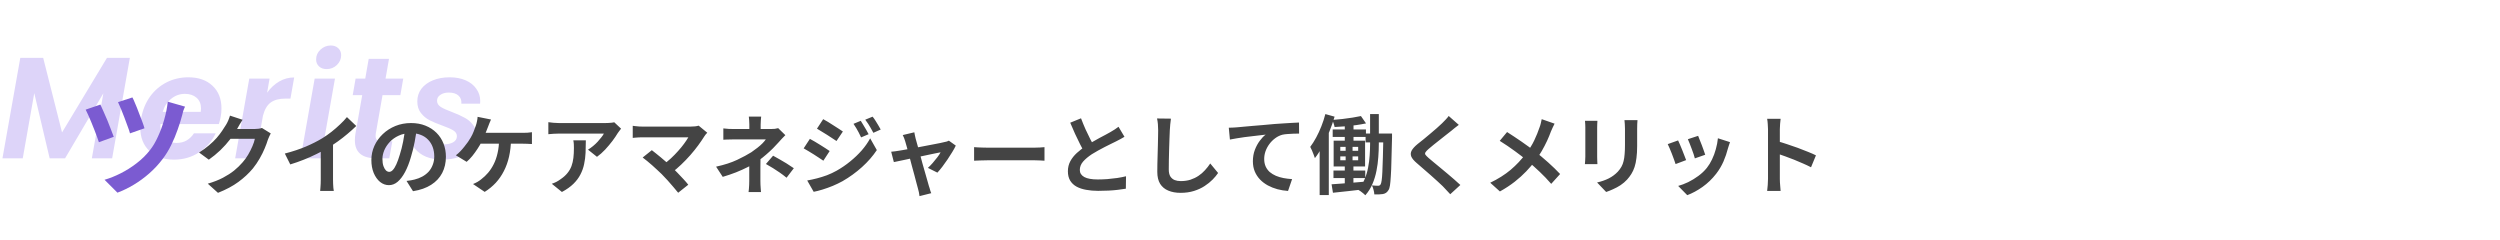
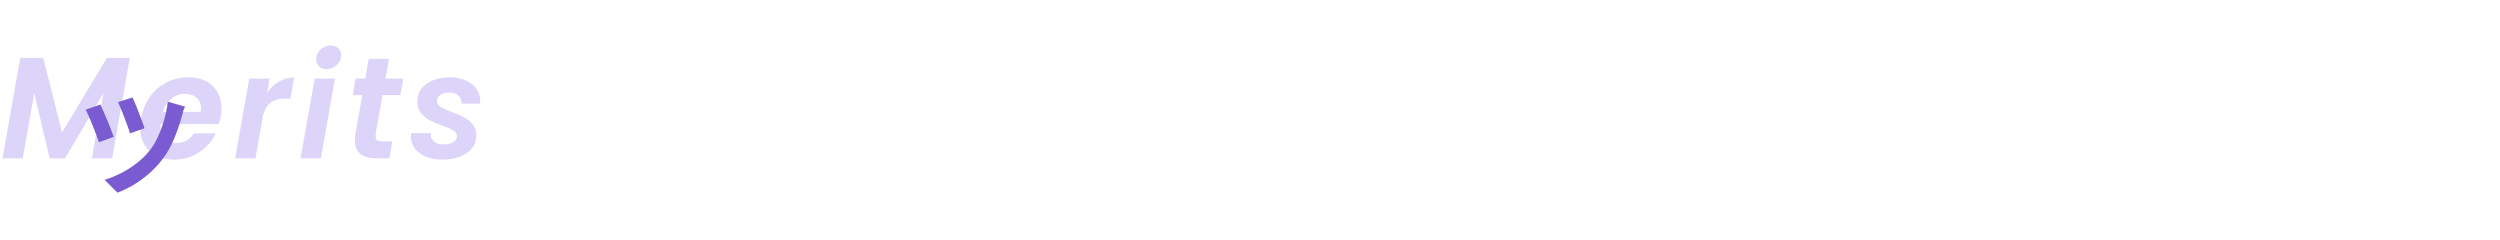
<svg xmlns="http://www.w3.org/2000/svg" width="1042" height="100" viewBox="0 0 1042 100" fill="none">
  <path d="M54.12 24.12L46.74 66H38.28L43.08 38.88L27.12 66H20.7L14.28 38.82L9.48 66H1.02L8.46 24.12H18L25.86 55.2L44.58 24.12H54.12ZM78.505 32.22C82.745 32.22 86.105 33.4 88.585 35.76C91.065 38.08 92.305 41.22 92.305 45.18C92.305 46.46 92.205 47.6 92.005 48.6C91.765 49.8 91.505 50.84 91.225 51.72H66.925C66.885 52 66.865 52.4 66.865 52.92C66.865 55 67.465 56.64 68.665 57.84C69.905 59 71.525 59.58 73.525 59.58C75.205 59.58 76.645 59.22 77.845 58.5C79.085 57.74 80.085 56.76 80.845 55.56H89.905C88.425 58.76 86.125 61.4 83.005 63.48C79.925 65.52 76.425 66.54 72.505 66.54C68.265 66.54 64.865 65.34 62.305 62.94C59.745 60.54 58.465 57.28 58.465 53.16C58.465 51.96 58.585 50.7 58.825 49.38C59.425 45.94 60.645 42.92 62.485 40.32C64.365 37.72 66.685 35.72 69.445 34.32C72.205 32.92 75.225 32.22 78.505 32.22ZM83.665 46.62C83.745 45.98 83.785 45.52 83.785 45.24C83.785 43.32 83.165 41.82 81.925 40.74C80.685 39.66 79.065 39.12 77.065 39.12C74.945 39.12 73.045 39.8 71.365 41.16C69.685 42.48 68.505 44.3 67.825 46.62H83.665ZM111.336 38.64C112.776 36.64 114.456 35.08 116.376 33.96C118.296 32.84 120.376 32.28 122.616 32.28L121.056 41.1H118.836C116.356 41.1 114.356 41.64 112.836 42.72C111.356 43.8 110.276 45.64 109.596 48.24L106.476 66H98.016L103.896 32.76H112.356L111.336 38.64ZM136.134 28.8C134.814 28.8 133.754 28.42 132.954 27.66C132.154 26.9 131.754 25.94 131.754 24.78C131.754 23.18 132.354 21.82 133.554 20.7C134.794 19.54 136.234 18.96 137.874 18.96C139.154 18.96 140.194 19.34 140.994 20.1C141.794 20.86 142.194 21.82 142.194 22.98C142.194 24.58 141.594 25.96 140.394 27.12C139.194 28.24 137.774 28.8 136.134 28.8ZM139.614 32.76L133.734 66H125.274L131.154 32.76H139.614ZM156.613 55.74C156.573 55.98 156.553 56.3 156.553 56.7C156.553 57.5 156.773 58.08 157.213 58.44C157.693 58.76 158.473 58.92 159.553 58.92H163.513L162.253 66H156.913C150.913 66 147.913 63.5 147.913 58.5C147.913 57.54 147.993 56.6 148.153 55.68L150.973 39.66H147.013L148.213 32.76H152.233L153.673 24.54H162.133L160.693 32.76H168.073L166.873 39.66H159.433L156.613 55.74ZM184.255 66.54C181.815 66.54 179.595 66.14 177.595 65.34C175.635 64.5 174.075 63.36 172.915 61.92C171.795 60.44 171.235 58.76 171.235 56.88C171.235 56.6 171.275 56.14 171.355 55.5H179.515C179.395 56.9 179.815 58.04 180.775 58.92C181.735 59.76 183.095 60.18 184.855 60.18C186.455 60.18 187.775 59.9 188.815 59.34C189.895 58.74 190.435 57.88 190.435 56.76C190.435 55.76 189.935 54.96 188.935 54.36C187.975 53.76 186.435 53.08 184.315 52.32C182.195 51.56 180.435 50.82 179.035 50.1C177.635 49.38 176.435 48.38 175.435 47.1C174.435 45.82 173.935 44.2 173.935 42.24C173.935 40.28 174.495 38.54 175.615 37.02C176.775 35.5 178.375 34.32 180.415 33.48C182.455 32.64 184.795 32.22 187.435 32.22C189.955 32.22 192.175 32.64 194.095 33.48C196.015 34.32 197.495 35.5 198.535 37.02C199.615 38.5 200.155 40.2 200.155 42.12C200.155 42.6 200.135 42.96 200.095 43.2H192.295C192.415 41.8 192.015 40.68 191.095 39.84C190.175 39 188.835 38.58 187.075 38.58C185.635 38.58 184.455 38.9 183.535 39.54C182.615 40.14 182.155 40.96 182.155 42C182.155 43.04 182.675 43.9 183.715 44.58C184.755 45.22 186.355 45.94 188.515 46.74C190.675 47.58 192.395 48.36 193.675 49.08C194.995 49.76 196.135 50.72 197.095 51.96C198.055 53.16 198.535 54.68 198.535 56.52C198.535 58.56 197.915 60.34 196.675 61.86C195.435 63.38 193.735 64.54 191.575 65.34C189.415 66.14 186.975 66.54 184.255 66.54Z" fill="#DDD4F9" />
  <path d="M55.188 40.608C55.508 41.184 55.892 42.032 56.34 43.152C56.82 44.24 57.3 45.44 57.78 46.752C58.292 48.032 58.772 49.28 59.22 50.496C59.668 51.68 60.004 52.672 60.228 53.472L54.18 55.584C53.988 54.816 53.668 53.856 53.22 52.704C52.804 51.52 52.356 50.304 51.876 49.056C51.396 47.776 50.916 46.56 50.436 45.408C49.956 44.256 49.54 43.312 49.188 42.576L55.188 40.608ZM77.124 44.448C76.836 45.024 76.58 45.648 76.356 46.32C76.164 46.992 76.004 47.616 75.876 48.192C75.428 49.92 74.82 51.856 74.052 54C73.316 56.144 72.42 58.288 71.364 60.432C70.34 62.544 69.156 64.48 67.812 66.24C66.148 68.448 64.276 70.464 62.196 72.288C60.148 74.08 58.004 75.648 55.764 76.992C53.524 78.336 51.252 79.44 48.948 80.304L43.572 74.928C45.78 74.288 48.02 73.392 50.292 72.24C52.596 71.088 54.804 69.696 56.916 68.064C59.06 66.432 60.932 64.592 62.532 62.544C63.748 61.008 64.852 59.136 65.844 56.928C66.868 54.72 67.732 52.368 68.436 49.872C69.172 47.344 69.668 44.848 69.924 42.384L77.124 44.448ZM41.844 43.584C42.196 44.32 42.628 45.28 43.14 46.464C43.684 47.648 44.228 48.896 44.772 50.208C45.316 51.52 45.812 52.784 46.26 54C46.74 55.184 47.124 56.192 47.412 57.024L41.22 59.28C41.028 58.64 40.756 57.856 40.404 56.928C40.084 56 39.7 54.992 39.252 53.904C38.836 52.816 38.404 51.744 37.956 50.688C37.508 49.632 37.092 48.672 36.708 47.808C36.324 46.944 35.988 46.24 35.7 45.696L41.844 43.584Z" fill="#7B5BD1" />
-   <path d="M112.848 55.608C112.656 55.944 112.452 56.352 112.236 56.832C112.02 57.288 111.828 57.744 111.66 58.2C111.348 59.256 110.904 60.468 110.328 61.836C109.776 63.18 109.08 64.584 108.24 66.048C107.424 67.488 106.476 68.88 105.396 70.224C103.668 72.288 101.652 74.16 99.348 75.84C97.068 77.52 94.236 79.032 90.852 80.376L86.604 76.56C89.052 75.84 91.164 75.012 92.94 74.076C94.716 73.14 96.264 72.144 97.584 71.088C98.904 70.008 100.08 68.868 101.112 67.668C101.952 66.732 102.72 65.676 103.416 64.5C104.112 63.3 104.712 62.112 105.216 60.936C105.72 59.76 106.056 58.728 106.224 57.84H94.092L95.748 53.772C96.084 53.772 96.6 53.772 97.296 53.772C98.016 53.772 98.82 53.772 99.708 53.772C100.62 53.772 101.508 53.772 102.372 53.772C103.26 53.772 104.028 53.772 104.676 53.772C105.348 53.772 105.804 53.772 106.044 53.772C106.596 53.772 107.148 53.736 107.7 53.664C108.276 53.592 108.768 53.484 109.176 53.34L112.848 55.608ZM101.112 49.92C100.68 50.544 100.26 51.216 99.852 51.936C99.444 52.656 99.132 53.208 98.916 53.592C98.1 55.032 97.092 56.532 95.892 58.092C94.716 59.628 93.372 61.128 91.86 62.592C90.348 64.032 88.74 65.352 87.036 66.552L82.968 63.564C84.552 62.58 85.944 61.572 87.144 60.54C88.368 59.508 89.424 58.488 90.312 57.48C91.2 56.448 91.956 55.464 92.58 54.528C93.228 53.568 93.78 52.716 94.236 51.972C94.524 51.516 94.824 50.928 95.136 50.208C95.448 49.464 95.688 48.792 95.856 48.192L101.112 49.92ZM118.716 63.996C121.956 63.156 124.884 62.184 127.5 61.08C130.14 59.952 132.456 58.776 134.448 57.552C135.696 56.784 136.944 55.908 138.192 54.924C139.464 53.916 140.652 52.884 141.756 51.828C142.884 50.772 143.832 49.764 144.6 48.804L148.488 52.512C147.384 53.592 146.172 54.684 144.852 55.788C143.556 56.892 142.2 57.948 140.784 58.956C139.368 59.964 137.964 60.888 136.572 61.728C135.204 62.52 133.668 63.336 131.964 64.176C130.284 65.016 128.508 65.808 126.636 66.552C124.764 67.296 122.88 67.956 120.984 68.532L118.716 63.996ZM133.692 59.856L138.804 58.668V74.868C138.804 75.396 138.816 75.972 138.84 76.596C138.864 77.22 138.9 77.796 138.948 78.324C138.996 78.876 139.056 79.296 139.128 79.584H133.44C133.488 79.296 133.524 78.876 133.548 78.324C133.596 77.796 133.632 77.22 133.656 76.596C133.68 75.972 133.692 75.396 133.692 74.868V59.856ZM173.76 53.34C173.52 55.164 173.208 57.108 172.824 59.172C172.44 61.236 171.924 63.324 171.276 65.436C170.58 67.86 169.764 69.948 168.828 71.7C167.892 73.452 166.86 74.808 165.732 75.768C164.628 76.704 163.416 77.172 162.096 77.172C160.776 77.172 159.552 76.728 158.424 75.84C157.32 74.928 156.432 73.68 155.76 72.096C155.112 70.512 154.788 68.712 154.788 66.696C154.788 64.608 155.208 62.64 156.048 60.792C156.888 58.944 158.052 57.312 159.54 55.896C161.052 54.456 162.804 53.328 164.796 52.512C166.812 51.696 168.984 51.288 171.312 51.288C173.544 51.288 175.548 51.648 177.324 52.368C179.124 53.088 180.66 54.084 181.932 55.356C183.204 56.628 184.176 58.116 184.848 59.82C185.52 61.524 185.856 63.36 185.856 65.328C185.856 67.848 185.34 70.104 184.308 72.096C183.276 74.088 181.74 75.732 179.7 77.028C177.684 78.324 175.164 79.212 172.14 79.692L169.44 75.408C170.136 75.336 170.748 75.252 171.276 75.156C171.804 75.06 172.308 74.952 172.788 74.832C173.94 74.544 175.008 74.136 175.992 73.608C177 73.056 177.876 72.384 178.62 71.592C179.364 70.776 179.94 69.828 180.348 68.748C180.78 67.668 180.996 66.48 180.996 65.184C180.996 63.768 180.78 62.472 180.348 61.296C179.916 60.12 179.28 59.1 178.44 58.236C177.6 57.348 176.58 56.676 175.38 56.22C174.18 55.74 172.8 55.5 171.24 55.5C169.32 55.5 167.628 55.848 166.164 56.544C164.7 57.216 163.464 58.092 162.456 59.172C161.448 60.252 160.68 61.416 160.152 62.664C159.648 63.912 159.396 65.1 159.396 66.228C159.396 67.428 159.54 68.436 159.828 69.252C160.116 70.044 160.464 70.644 160.872 71.052C161.304 71.436 161.76 71.628 162.24 71.628C162.744 71.628 163.236 71.376 163.716 70.872C164.22 70.344 164.712 69.552 165.192 68.496C165.672 67.44 166.152 66.108 166.632 64.5C167.184 62.772 167.652 60.924 168.036 58.956C168.42 56.988 168.696 55.068 168.864 53.196L173.76 53.34ZM204.648 49.812C204.432 50.268 204.216 50.772 204 51.324C203.784 51.876 203.604 52.344 203.46 52.728C203.244 53.328 202.98 54 202.668 54.744C202.38 55.488 202.068 56.244 201.732 57.012C201.42 57.756 201.096 58.44 200.76 59.064C200.304 59.976 199.728 60.96 199.032 62.016C198.36 63.048 197.64 64.044 196.872 65.004C196.104 65.94 195.312 66.756 194.496 67.452L189.996 64.716C190.644 64.26 191.256 63.72 191.832 63.096C192.432 62.472 192.996 61.824 193.524 61.152C194.076 60.48 194.58 59.82 195.036 59.172C195.492 58.5 195.888 57.876 196.224 57.3C196.704 56.484 197.112 55.632 197.448 54.744C197.808 53.856 198.096 53.076 198.312 52.404C198.528 51.804 198.696 51.18 198.816 50.532C198.96 49.86 199.044 49.248 199.068 48.696L204.648 49.812ZM198.96 55.356C199.368 55.356 199.968 55.356 200.76 55.356C201.552 55.356 202.476 55.356 203.532 55.356C204.588 55.356 205.692 55.356 206.844 55.356C208.02 55.356 209.184 55.356 210.336 55.356C211.512 55.356 212.604 55.356 213.612 55.356C214.644 55.356 215.532 55.356 216.276 55.356C217.044 55.356 217.608 55.356 217.968 55.356C218.448 55.356 219.048 55.344 219.768 55.32C220.488 55.272 221.136 55.2 221.712 55.104V60.036C221.04 59.964 220.344 59.928 219.624 59.928C218.928 59.904 218.376 59.892 217.968 59.892C217.56 59.892 216.876 59.892 215.916 59.892C214.956 59.892 213.84 59.892 212.568 59.892C211.296 59.892 209.952 59.892 208.536 59.892C207.144 59.892 205.788 59.892 204.468 59.892C203.148 59.892 201.972 59.892 200.94 59.892C199.908 59.892 199.116 59.892 198.564 59.892L198.96 55.356ZM213 57.948C212.952 60.612 212.676 63.06 212.172 65.292C211.668 67.5 210.948 69.504 210.012 71.304C209.1 73.104 207.972 74.736 206.628 76.2C205.284 77.64 203.748 78.9 202.02 79.98L197.16 76.704C197.808 76.44 198.432 76.14 199.032 75.804C199.632 75.444 200.148 75.084 200.58 74.724C201.612 73.932 202.56 73.032 203.424 72.024C204.312 70.992 205.092 69.804 205.764 68.46C206.46 67.092 207 65.544 207.384 63.816C207.792 62.088 208.008 60.132 208.032 57.948H213ZM258.864 53.628C258.672 53.868 258.432 54.18 258.144 54.564C257.856 54.924 257.628 55.236 257.46 55.5C256.908 56.436 256.176 57.516 255.264 58.74C254.352 59.94 253.344 61.14 252.24 62.34C251.136 63.516 249.996 64.524 248.82 65.364L245.076 62.376C245.796 61.944 246.504 61.44 247.2 60.864C247.896 60.288 248.532 59.688 249.108 59.064C249.708 58.416 250.224 57.804 250.656 57.228C251.112 56.652 251.46 56.136 251.7 55.68C251.388 55.68 250.86 55.68 250.116 55.68C249.372 55.68 248.484 55.68 247.452 55.68C246.42 55.68 245.304 55.68 244.104 55.68C242.928 55.68 241.752 55.68 240.576 55.68C239.4 55.68 238.284 55.68 237.228 55.68C236.196 55.68 235.296 55.68 234.528 55.68C233.784 55.68 233.256 55.68 232.944 55.68C232.2 55.68 231.492 55.704 230.82 55.752C230.148 55.8 229.392 55.86 228.552 55.932V50.928C229.248 51.024 229.968 51.108 230.712 51.18C231.456 51.252 232.2 51.288 232.944 51.288C233.256 51.288 233.808 51.288 234.6 51.288C235.392 51.288 236.328 51.288 237.408 51.288C238.512 51.288 239.676 51.288 240.9 51.288C242.148 51.288 243.384 51.288 244.608 51.288C245.856 51.288 247.008 51.288 248.064 51.288C249.144 51.288 250.056 51.288 250.8 51.288C251.568 51.288 252.084 51.288 252.348 51.288C252.684 51.288 253.092 51.276 253.572 51.252C254.052 51.228 254.52 51.192 254.976 51.144C255.456 51.096 255.804 51.036 256.02 50.964L258.864 53.628ZM244.176 58.488C244.176 60.264 244.14 61.98 244.068 63.636C243.996 65.292 243.792 66.888 243.456 68.424C243.144 69.936 242.628 71.376 241.908 72.744C241.212 74.112 240.24 75.408 238.992 76.632C237.744 77.856 236.148 78.984 234.204 80.016L229.992 76.596C230.568 76.404 231.18 76.152 231.828 75.84C232.476 75.504 233.124 75.096 233.772 74.616C234.924 73.824 235.848 72.984 236.544 72.096C237.264 71.208 237.816 70.248 238.2 69.216C238.584 68.16 238.848 67.02 238.992 65.796C239.136 64.548 239.208 63.192 239.208 61.728C239.208 61.176 239.196 60.648 239.172 60.144C239.148 59.616 239.076 59.064 238.956 58.488H244.176ZM294.792 55.32C294.528 55.608 294.288 55.872 294.072 56.112C293.88 56.352 293.712 56.592 293.568 56.832C292.848 57.984 291.996 59.232 291.012 60.576C290.028 61.92 288.936 63.276 287.736 64.644C286.536 66.012 285.264 67.332 283.92 68.604C282.6 69.876 281.232 71.028 279.816 72.06L276.252 68.712C277.452 67.896 278.58 66.996 279.636 66.012C280.716 65.004 281.712 63.984 282.624 62.952C283.56 61.92 284.388 60.912 285.108 59.928C285.828 58.944 286.428 58.044 286.908 57.228C286.428 57.228 285.792 57.228 285 57.228C284.208 57.228 283.284 57.228 282.228 57.228C281.196 57.228 280.104 57.228 278.952 57.228C277.8 57.228 276.648 57.228 275.496 57.228C274.368 57.228 273.288 57.228 272.256 57.228C271.248 57.228 270.36 57.228 269.592 57.228C268.848 57.228 268.272 57.228 267.864 57.228C267.384 57.228 266.868 57.24 266.316 57.264C265.788 57.288 265.284 57.324 264.804 57.372C264.324 57.42 263.964 57.456 263.724 57.48V52.44C264.036 52.464 264.432 52.512 264.912 52.584C265.416 52.656 265.932 52.704 266.46 52.728C266.988 52.752 267.456 52.764 267.864 52.764C268.176 52.764 268.704 52.764 269.448 52.764C270.216 52.764 271.116 52.764 272.148 52.764C273.18 52.764 274.284 52.764 275.46 52.764C276.66 52.764 277.86 52.764 279.06 52.764C280.284 52.764 281.46 52.764 282.588 52.764C283.716 52.764 284.724 52.764 285.612 52.764C286.524 52.764 287.268 52.764 287.844 52.764C289.26 52.764 290.376 52.632 291.192 52.368L294.792 55.32ZM275.784 72.564C275.256 72.036 274.644 71.46 273.948 70.836C273.276 70.188 272.568 69.54 271.824 68.892C271.104 68.244 270.396 67.644 269.7 67.092C269.028 66.516 268.416 66.036 267.864 65.652L271.68 62.592C272.16 62.952 272.724 63.396 273.372 63.924C274.044 64.452 274.752 65.028 275.496 65.652C276.24 66.276 276.996 66.924 277.764 67.596C278.532 68.268 279.264 68.928 279.96 69.576C280.752 70.344 281.568 71.172 282.408 72.06C283.272 72.948 284.088 73.812 284.856 74.652C285.648 75.492 286.32 76.272 286.872 76.992L282.66 80.34C282.156 79.668 281.508 78.888 280.716 78C279.948 77.088 279.132 76.152 278.268 75.192C277.404 74.232 276.576 73.356 275.784 72.564ZM317.256 48.588C317.208 49.02 317.16 49.548 317.112 50.172C317.064 50.772 317.04 51.348 317.04 51.9C317.04 52.26 317.04 52.692 317.04 53.196C317.04 53.676 317.04 54.156 317.04 54.636C317.04 55.116 317.04 55.548 317.04 55.932H312.324C312.324 55.548 312.324 55.128 312.324 54.672C312.324 54.216 312.324 53.748 312.324 53.268C312.324 52.788 312.324 52.332 312.324 51.9C312.324 51.324 312.3 50.736 312.252 50.136C312.228 49.536 312.18 49.02 312.108 48.588H317.256ZM327.336 56.328C326.88 56.784 326.388 57.288 325.86 57.84C325.356 58.392 324.912 58.884 324.528 59.316C323.88 60.06 323.112 60.876 322.224 61.764C321.36 62.628 320.412 63.504 319.38 64.392C318.372 65.28 317.316 66.12 316.212 66.912C314.916 67.824 313.464 68.7 311.856 69.54C310.248 70.356 308.544 71.124 306.744 71.844C304.944 72.54 303.108 73.164 301.236 73.716L298.464 69.468C301.944 68.7 304.872 67.752 307.248 66.624C309.624 65.496 311.592 64.44 313.152 63.456C314.064 62.832 314.916 62.208 315.708 61.584C316.5 60.96 317.196 60.348 317.796 59.748C318.396 59.124 318.864 58.572 319.2 58.092C318.888 58.092 318.384 58.092 317.688 58.092C316.992 58.092 316.2 58.092 315.312 58.092C314.424 58.092 313.5 58.092 312.54 58.092C311.58 58.092 310.668 58.092 309.804 58.092C308.94 58.092 308.184 58.092 307.536 58.092C306.888 58.092 306.432 58.092 306.168 58.092C305.76 58.092 305.256 58.104 304.656 58.128C304.056 58.128 303.468 58.14 302.892 58.164C302.34 58.164 301.872 58.188 301.488 58.236V53.52C302.184 53.616 302.964 53.688 303.828 53.736C304.716 53.76 305.472 53.772 306.096 53.772C306.36 53.772 306.864 53.772 307.608 53.772C308.376 53.772 309.264 53.772 310.272 53.772C311.304 53.772 312.384 53.772 313.512 53.772C314.64 53.772 315.732 53.772 316.788 53.772C317.868 53.772 318.804 53.772 319.596 53.772C320.412 53.772 321 53.772 321.36 53.772C321.912 53.772 322.44 53.748 322.944 53.7C323.472 53.628 323.94 53.532 324.348 53.412L327.336 56.328ZM316.968 64.176C316.968 64.824 316.968 65.64 316.968 66.624C316.968 67.584 316.956 68.604 316.932 69.684C316.932 70.764 316.932 71.82 316.932 72.852C316.932 73.86 316.932 74.724 316.932 75.444C316.932 75.924 316.944 76.452 316.968 77.028C316.992 77.604 317.028 78.156 317.076 78.684C317.124 79.212 317.16 79.668 317.184 80.052H312C312.048 79.716 312.096 79.272 312.144 78.72C312.192 78.192 312.228 77.64 312.252 77.064C312.276 76.464 312.288 75.924 312.288 75.444C312.288 74.772 312.288 74.004 312.288 73.14C312.288 72.276 312.288 71.412 312.288 70.548C312.288 69.66 312.288 68.832 312.288 68.064C312.288 67.296 312.288 66.636 312.288 66.084L316.968 64.176ZM327.84 74.076C326.808 73.236 325.836 72.504 324.924 71.88C324.012 71.232 323.1 70.632 322.188 70.08C321.276 69.504 320.292 68.928 319.236 68.352L322.224 64.896C323.328 65.496 324.312 66.048 325.176 66.552C326.04 67.032 326.916 67.548 327.804 68.1C328.692 68.652 329.712 69.324 330.864 70.116L327.84 74.076ZM358.764 50.352C359.1 50.856 359.46 51.444 359.844 52.116C360.252 52.764 360.648 53.424 361.032 54.096C361.416 54.744 361.752 55.356 362.04 55.932L358.908 57.264C358.548 56.496 358.212 55.812 357.9 55.212C357.588 54.588 357.252 53.988 356.892 53.412C356.556 52.812 356.172 52.212 355.74 51.612L358.764 50.352ZM363.696 48.624C364.08 49.08 364.476 49.632 364.884 50.28C365.292 50.928 365.688 51.576 366.072 52.224C366.456 52.872 366.792 53.46 367.08 53.988L364.02 55.356C363.636 54.612 363.264 53.94 362.904 53.34C362.568 52.74 362.22 52.164 361.86 51.612C361.5 51.06 361.092 50.484 360.636 49.884L363.696 48.624ZM343.104 49.668C343.704 49.98 344.376 50.364 345.12 50.82C345.864 51.276 346.62 51.756 347.388 52.26C348.156 52.74 348.888 53.208 349.584 53.664C350.28 54.096 350.856 54.48 351.312 54.816L348.648 58.776C348.144 58.44 347.544 58.044 346.848 57.588C346.176 57.132 345.456 56.664 344.688 56.184C343.944 55.704 343.2 55.248 342.456 54.816C341.736 54.36 341.088 53.964 340.512 53.628L343.104 49.668ZM336.444 75.228C337.788 74.988 339.156 74.688 340.548 74.328C341.94 73.968 343.32 73.536 344.688 73.032C346.056 72.504 347.388 71.88 348.684 71.16C350.724 70.008 352.62 68.712 354.372 67.272C356.148 65.832 357.744 64.308 359.16 62.7C360.576 61.068 361.752 59.388 362.688 57.66L365.46 62.556C363.804 65.052 361.74 67.416 359.268 69.648C356.82 71.856 354.12 73.812 351.168 75.516C349.944 76.188 348.6 76.836 347.136 77.46C345.672 78.06 344.232 78.576 342.816 79.008C341.424 79.44 340.2 79.752 339.144 79.944L336.444 75.228ZM337.56 57.876C338.16 58.188 338.844 58.572 339.612 59.028C340.38 59.484 341.148 59.952 341.916 60.432C342.684 60.888 343.404 61.344 344.076 61.8C344.772 62.232 345.348 62.616 345.804 62.952L343.176 66.984C342.648 66.624 342.036 66.216 341.34 65.76C340.668 65.304 339.948 64.836 339.18 64.356C338.436 63.876 337.692 63.42 336.948 62.988C336.228 62.532 335.568 62.148 334.968 61.836L337.56 57.876ZM381.091 55.14C381.163 55.548 381.247 55.992 381.343 56.472C381.463 56.928 381.571 57.396 381.667 57.876C381.883 58.572 382.135 59.472 382.423 60.576C382.735 61.68 383.071 62.892 383.431 64.212C383.791 65.532 384.151 66.876 384.511 68.244C384.895 69.588 385.267 70.884 385.627 72.132C385.987 73.356 386.299 74.448 386.563 75.408C386.827 76.344 387.031 77.064 387.175 77.568C387.271 77.76 387.367 78.048 387.463 78.432C387.559 78.816 387.667 79.2 387.787 79.584C387.931 79.968 388.051 80.28 388.147 80.52L383.251 81.744C383.179 81.24 383.095 80.712 382.999 80.16C382.903 79.608 382.771 79.08 382.603 78.576C382.459 78.048 382.255 77.292 381.991 76.308C381.727 75.3 381.427 74.16 381.091 72.888C380.755 71.616 380.395 70.296 380.011 68.928C379.651 67.56 379.303 66.228 378.967 64.932C378.631 63.612 378.307 62.424 377.995 61.368C377.707 60.288 377.467 59.448 377.275 58.848C377.155 58.368 376.999 57.912 376.807 57.48C376.639 57.048 376.459 56.652 376.267 56.292L381.091 55.14ZM398.371 60.684C398.011 61.476 397.519 62.376 396.895 63.384C396.295 64.392 395.635 65.424 394.915 66.48C394.195 67.536 393.475 68.544 392.755 69.504C392.035 70.44 391.351 71.256 390.703 71.952L386.743 69.972C387.367 69.42 388.027 68.748 388.723 67.956C389.419 67.164 390.067 66.372 390.667 65.58C391.291 64.764 391.747 64.068 392.035 63.492C391.771 63.54 391.267 63.636 390.523 63.78C389.803 63.924 388.927 64.104 387.895 64.32C386.863 64.536 385.735 64.776 384.511 65.04C383.311 65.28 382.099 65.532 380.875 65.796C379.651 66.06 378.487 66.312 377.383 66.552C376.279 66.768 375.307 66.972 374.467 67.164C373.627 67.332 372.991 67.464 372.559 67.56L371.443 63.24C372.019 63.192 372.571 63.132 373.099 63.06C373.627 62.988 374.179 62.904 374.755 62.808C375.043 62.76 375.547 62.676 376.267 62.556C377.011 62.436 377.887 62.28 378.895 62.088C379.927 61.896 381.031 61.692 382.207 61.476C383.383 61.236 384.571 61.008 385.771 60.792C386.971 60.552 388.099 60.336 389.155 60.144C390.211 59.928 391.135 59.748 391.927 59.604C392.719 59.436 393.295 59.304 393.655 59.208C393.967 59.16 394.291 59.088 394.627 58.992C394.963 58.872 395.251 58.752 395.491 58.632L398.371 60.684ZM406.003 61.332C406.435 61.356 406.987 61.392 407.659 61.44C408.331 61.464 409.027 61.488 409.747 61.512C410.491 61.536 411.175 61.548 411.799 61.548C412.399 61.548 413.143 61.548 414.031 61.548C414.919 61.548 415.879 61.548 416.911 61.548C417.967 61.548 419.047 61.548 420.151 61.548C421.279 61.548 422.395 61.548 423.499 61.548C424.603 61.548 425.647 61.548 426.631 61.548C427.615 61.548 428.491 61.548 429.259 61.548C430.051 61.548 430.675 61.548 431.131 61.548C431.971 61.548 432.763 61.524 433.507 61.476C434.251 61.404 434.863 61.356 435.343 61.332V66.984C434.935 66.96 434.323 66.924 433.507 66.876C432.691 66.828 431.899 66.804 431.131 66.804C430.675 66.804 430.051 66.804 429.259 66.804C428.467 66.804 427.579 66.804 426.595 66.804C425.611 66.804 424.567 66.804 423.463 66.804C422.383 66.804 421.279 66.804 420.151 66.804C419.023 66.804 417.931 66.804 416.875 66.804C415.843 66.804 414.883 66.804 413.995 66.804C413.131 66.804 412.399 66.804 411.799 66.804C410.767 66.804 409.711 66.828 408.631 66.876C407.551 66.9 406.675 66.936 406.003 66.984V61.332ZM468.679 57.012C468.151 57.348 467.587 57.672 466.987 57.984C466.411 58.296 465.787 58.62 465.115 58.956C464.563 59.244 463.879 59.58 463.063 59.964C462.271 60.348 461.407 60.78 460.471 61.26C459.559 61.716 458.635 62.208 457.699 62.736C456.763 63.24 455.887 63.756 455.071 64.284C453.583 65.268 452.371 66.288 451.435 67.344C450.523 68.4 450.067 69.564 450.067 70.836C450.067 72.108 450.691 73.092 451.939 73.788C453.187 74.46 455.059 74.796 457.555 74.796C458.803 74.796 460.123 74.748 461.515 74.652C462.931 74.532 464.323 74.376 465.691 74.184C467.059 73.968 468.271 73.728 469.327 73.464L469.255 78.648C468.247 78.816 467.143 78.972 465.943 79.116C464.767 79.26 463.483 79.368 462.091 79.44C460.723 79.512 459.259 79.548 457.699 79.548C455.899 79.548 454.231 79.404 452.695 79.116C451.183 78.852 449.851 78.408 448.699 77.784C447.571 77.16 446.683 76.32 446.035 75.264C445.411 74.208 445.099 72.912 445.099 71.376C445.099 69.84 445.435 68.448 446.107 67.2C446.779 65.952 447.691 64.8 448.843 63.744C450.019 62.688 451.303 61.692 452.695 60.756C453.559 60.18 454.471 59.628 455.431 59.1C456.391 58.548 457.327 58.02 458.239 57.516C459.175 57.012 460.039 56.556 460.831 56.148C461.647 55.716 462.319 55.344 462.847 55.032C463.543 54.624 464.155 54.252 464.683 53.916C465.211 53.58 465.715 53.22 466.195 52.836L468.679 57.012ZM450.571 49.308C451.171 50.892 451.795 52.416 452.443 53.88C453.115 55.344 453.775 56.712 454.423 57.984C455.095 59.256 455.707 60.396 456.259 61.404L452.191 63.816C451.543 62.712 450.871 61.476 450.175 60.108C449.479 58.74 448.783 57.3 448.087 55.788C447.391 54.252 446.719 52.704 446.071 51.144L450.571 49.308ZM488.047 49.452C487.951 50.196 487.855 51 487.759 51.864C487.687 52.728 487.627 53.52 487.579 54.24C487.555 55.224 487.507 56.424 487.435 57.84C487.387 59.232 487.339 60.696 487.291 62.232C487.267 63.768 487.231 65.28 487.183 66.768C487.159 68.256 487.147 69.552 487.147 70.656C487.147 71.856 487.363 72.816 487.795 73.536C488.251 74.232 488.851 74.736 489.595 75.048C490.339 75.336 491.179 75.48 492.115 75.48C493.603 75.48 494.959 75.288 496.183 74.904C497.407 74.496 498.523 73.956 499.531 73.284C500.539 72.612 501.439 71.832 502.231 70.944C503.047 70.056 503.779 69.12 504.427 68.136L507.703 72.096C507.127 72.96 506.371 73.872 505.435 74.832C504.499 75.792 503.383 76.692 502.087 77.532C500.815 78.372 499.339 79.056 497.659 79.584C495.979 80.112 494.119 80.376 492.079 80.376C490.111 80.376 488.395 80.064 486.931 79.44C485.491 78.84 484.363 77.904 483.547 76.632C482.755 75.336 482.359 73.668 482.359 71.628C482.359 70.644 482.371 69.528 482.395 68.28C482.419 67.008 482.455 65.688 482.503 64.32C482.551 62.952 482.587 61.62 482.611 60.324C482.635 59.004 482.659 57.816 482.683 56.76C482.707 55.704 482.719 54.864 482.719 54.24C482.719 53.376 482.683 52.536 482.611 51.72C482.539 50.88 482.419 50.1 482.251 49.38L488.047 49.452ZM512.158 53.232C512.878 53.208 513.562 53.184 514.21 53.16C514.858 53.112 515.362 53.076 515.722 53.052C516.466 52.98 517.378 52.896 518.458 52.8C519.538 52.704 520.75 52.596 522.094 52.476C523.462 52.356 524.914 52.236 526.45 52.116C527.986 51.972 529.582 51.828 531.238 51.684C532.486 51.588 533.734 51.504 534.982 51.432C536.23 51.336 537.406 51.264 538.51 51.216C539.638 51.144 540.61 51.096 541.426 51.072L541.462 55.68C540.814 55.68 540.07 55.692 539.23 55.716C538.39 55.74 537.55 55.788 536.71 55.86C535.894 55.908 535.162 56.004 534.514 56.148C533.434 56.436 532.426 56.928 531.49 57.624C530.578 58.296 529.774 59.1 529.078 60.036C528.382 60.972 527.842 61.98 527.458 63.06C527.098 64.116 526.918 65.184 526.918 66.264C526.918 67.44 527.122 68.484 527.53 69.396C527.938 70.284 528.502 71.052 529.222 71.7C529.966 72.324 530.83 72.852 531.814 73.284C532.798 73.692 533.854 74.004 534.982 74.22C536.134 74.436 537.322 74.58 538.546 74.652L536.854 79.584C535.342 79.488 533.866 79.248 532.426 78.864C531.01 78.48 529.678 77.952 528.43 77.28C527.206 76.608 526.126 75.792 525.19 74.832C524.254 73.848 523.522 72.732 522.994 71.484C522.466 70.212 522.202 68.796 522.202 67.236C522.202 65.484 522.478 63.888 523.03 62.448C523.582 61.008 524.266 59.748 525.082 58.668C525.898 57.564 526.714 56.712 527.53 56.112C526.858 56.184 526.042 56.28 525.082 56.4C524.146 56.496 523.126 56.616 522.022 56.76C520.942 56.88 519.838 57.012 518.71 57.156C517.582 57.3 516.49 57.468 515.434 57.66C514.402 57.828 513.466 57.996 512.626 58.164L512.158 53.232ZM560.506 50.316H564.142V60.18H560.506V50.316ZM555.466 53.952H569.326V57.084H555.466V53.952ZM569.182 55.644H577.894V59.352H569.182V55.644ZM555.79 71.088H569.038V74.22H555.79V71.088ZM567.238 48.372L569.362 51.432C568.114 51.696 566.734 51.936 565.222 52.152C563.734 52.344 562.222 52.512 560.686 52.656C559.15 52.776 557.674 52.872 556.258 52.944C556.186 52.512 556.054 52.02 555.862 51.468C555.694 50.892 555.514 50.4 555.322 49.992C556.69 49.872 558.094 49.74 559.534 49.596C560.998 49.428 562.402 49.236 563.746 49.02C565.09 48.804 566.254 48.588 567.238 48.372ZM554.998 76.812C556.198 76.74 557.554 76.644 559.066 76.524C560.602 76.404 562.222 76.272 563.926 76.128C565.654 75.984 567.37 75.84 569.074 75.696L569.11 78.828C566.734 79.116 564.346 79.392 561.946 79.656C559.57 79.92 557.446 80.148 555.574 80.34L554.998 76.812ZM576.598 55.644H580.198C580.198 55.644 580.198 55.752 580.198 55.968C580.198 56.184 580.198 56.436 580.198 56.724C580.198 56.988 580.198 57.204 580.198 57.372C580.102 61.14 580.018 64.332 579.946 66.948C579.898 69.564 579.814 71.712 579.694 73.392C579.598 75.072 579.478 76.38 579.334 77.316C579.19 78.228 578.986 78.864 578.722 79.224C578.386 79.776 578.038 80.16 577.678 80.376C577.318 80.616 576.886 80.784 576.382 80.88C575.926 80.952 575.386 81 574.762 81.024C574.162 81.048 573.514 81.048 572.818 81.024C572.794 80.472 572.686 79.836 572.494 79.116C572.326 78.396 572.098 77.784 571.81 77.28C572.362 77.328 572.866 77.364 573.322 77.388C573.778 77.412 574.15 77.424 574.438 77.424C574.654 77.424 574.846 77.376 575.014 77.28C575.182 77.184 575.338 77.016 575.482 76.776C575.626 76.512 575.758 75.984 575.878 75.192C575.998 74.376 576.094 73.2 576.166 71.664C576.262 70.104 576.334 68.088 576.382 65.616C576.454 63.144 576.526 60.108 576.598 56.508V55.644ZM558.634 65.184V66.804H566.086V65.184H558.634ZM558.634 61.224V62.844H566.086V61.224H558.634ZM555.862 58.632H568.966V69.396H555.862V58.632ZM560.866 59.532H563.746V68.424H564.106V77.28H560.506V68.424H560.866V59.532ZM571.054 47.544H574.69V60.036C574.69 61.764 574.618 63.576 574.474 65.472C574.354 67.368 574.102 69.264 573.718 71.16C573.358 73.056 572.806 74.88 572.062 76.632C571.318 78.384 570.322 79.968 569.074 81.384C568.858 81.144 568.57 80.88 568.21 80.592C567.85 80.304 567.478 80.016 567.094 79.728C566.71 79.464 566.362 79.248 566.05 79.08C567.178 77.784 568.078 76.344 568.75 74.76C569.422 73.176 569.914 71.532 570.226 69.828C570.562 68.124 570.778 66.444 570.874 64.788C570.994 63.108 571.054 61.536 571.054 60.072V47.544ZM552.406 47.544L556.258 48.624C555.658 50.688 554.926 52.776 554.062 54.888C553.222 57 552.286 59.004 551.254 60.9C550.246 62.796 549.178 64.464 548.05 65.904C547.954 65.544 547.786 65.076 547.546 64.5C547.33 63.9 547.09 63.3 546.826 62.7C546.562 62.076 546.322 61.584 546.106 61.224C546.97 60.072 547.798 58.764 548.59 57.3C549.382 55.836 550.102 54.276 550.75 52.62C551.422 50.94 551.974 49.248 552.406 47.544ZM550.03 57.444L553.846 53.628V53.664V81.312H550.03V57.444ZM608.026 52.044C607.45 52.452 606.886 52.884 606.334 53.34C605.782 53.772 605.302 54.168 604.894 54.528C604.294 54.984 603.574 55.548 602.734 56.22C601.918 56.868 601.054 57.552 600.142 58.272C599.254 58.968 598.39 59.652 597.55 60.324C596.71 60.996 595.99 61.596 595.39 62.124C594.766 62.676 594.346 63.132 594.13 63.492C593.914 63.828 593.914 64.164 594.13 64.5C594.37 64.836 594.814 65.292 595.462 65.868C595.99 66.324 596.662 66.888 597.478 67.56C598.318 68.232 599.218 68.976 600.178 69.792C601.162 70.584 602.158 71.412 603.166 72.276C604.198 73.116 605.182 73.956 606.118 74.796C607.078 75.612 607.93 76.38 608.674 77.1L604.462 80.952C603.454 79.824 602.41 78.708 601.33 77.604C600.778 77.052 600.058 76.38 599.17 75.588C598.306 74.772 597.358 73.92 596.326 73.032C595.318 72.144 594.31 71.268 593.302 70.404C592.294 69.516 591.382 68.724 590.566 68.028C589.366 67.02 588.586 66.096 588.226 65.256C587.89 64.416 587.938 63.588 588.37 62.772C588.826 61.932 589.654 61.02 590.854 60.036C591.574 59.484 592.39 58.836 593.302 58.092C594.214 57.324 595.15 56.544 596.11 55.752C597.07 54.936 597.982 54.156 598.846 53.412C599.71 52.644 600.442 51.972 601.042 51.396C601.57 50.868 602.098 50.328 602.626 49.776C603.154 49.224 603.55 48.744 603.814 48.336L608.026 52.044ZM647.95 51.54C647.71 51.948 647.446 52.488 647.158 53.16C646.87 53.808 646.63 54.348 646.438 54.78C646.006 55.98 645.466 57.288 644.818 58.704C644.17 60.096 643.438 61.5 642.622 62.916C641.806 64.332 640.906 65.688 639.922 66.984C638.818 68.448 637.558 69.924 636.142 71.412C634.75 72.876 633.154 74.316 631.354 75.732C629.554 77.148 627.49 78.504 625.162 79.8L621.13 76.164C624.418 74.58 627.25 72.792 629.626 70.8C632.002 68.784 634.126 66.528 635.998 64.032C637.462 62.184 638.626 60.336 639.49 58.488C640.378 56.616 641.122 54.78 641.722 52.98C641.914 52.5 642.082 51.948 642.226 51.324C642.394 50.676 642.514 50.124 642.586 49.668L647.95 51.54ZM628.15 55.032C629.062 55.584 630.022 56.208 631.03 56.904C632.062 57.576 633.094 58.272 634.126 58.992C635.182 59.712 636.178 60.42 637.114 61.116C638.074 61.812 638.938 62.448 639.706 63.024C641.626 64.536 643.498 66.108 645.322 67.74C647.146 69.372 648.79 70.968 650.254 72.528L646.546 76.632C644.962 74.808 643.354 73.128 641.722 71.592C640.09 70.032 638.326 68.46 636.43 66.876C635.782 66.324 635.038 65.724 634.198 65.076C633.358 64.428 632.446 63.744 631.462 63.024C630.502 62.304 629.482 61.584 628.402 60.864C627.322 60.12 626.218 59.4 625.09 58.704L628.15 55.032ZM682.51 50.064C682.486 50.568 682.45 51.12 682.402 51.72C682.378 52.296 682.366 52.944 682.366 53.664C682.366 54.288 682.366 55.044 682.366 55.932C682.366 56.82 682.366 57.708 682.366 58.596C682.366 59.46 682.366 60.192 682.366 60.792C682.366 62.712 682.27 64.392 682.078 65.832C681.91 67.272 681.646 68.532 681.286 69.612C680.926 70.692 680.482 71.652 679.954 72.492C679.45 73.308 678.862 74.088 678.19 74.832C677.398 75.696 676.486 76.476 675.454 77.172C674.422 77.844 673.378 78.408 672.322 78.864C671.29 79.344 670.33 79.728 669.442 80.016L665.662 76.056C667.462 75.648 669.082 75.084 670.522 74.364C671.986 73.62 673.258 72.672 674.338 71.52C674.962 70.824 675.466 70.128 675.85 69.432C676.234 68.736 676.522 67.968 676.714 67.128C676.93 66.264 677.074 65.292 677.146 64.212C677.242 63.132 677.29 61.896 677.29 60.504C677.29 59.88 677.29 59.136 677.29 58.272C677.29 57.408 677.29 56.556 677.29 55.716C677.29 54.876 677.29 54.192 677.29 53.664C677.29 52.944 677.266 52.296 677.218 51.72C677.194 51.12 677.146 50.568 677.074 50.064H682.51ZM665.806 50.352C665.782 50.784 665.758 51.216 665.734 51.648C665.71 52.056 665.698 52.548 665.698 53.124C665.698 53.388 665.698 53.82 665.698 54.42C665.698 55.02 665.698 55.728 665.698 56.544C665.698 57.336 665.698 58.176 665.698 59.064C665.698 59.928 665.698 60.768 665.698 61.584C665.698 62.4 665.698 63.144 665.698 63.816C665.698 64.464 665.698 64.956 665.698 65.292C665.698 65.748 665.71 66.276 665.734 66.876C665.758 67.476 665.782 67.992 665.806 68.424H660.586C660.61 68.088 660.646 67.608 660.694 66.984C660.742 66.36 660.766 65.784 660.766 65.256C660.766 64.92 660.766 64.428 660.766 63.78C660.766 63.132 660.766 62.4 660.766 61.584C660.766 60.744 660.766 59.892 660.766 59.028C660.766 58.14 660.766 57.3 660.766 56.508C660.766 55.716 660.766 55.02 660.766 54.42C660.766 53.82 660.766 53.388 660.766 53.124C660.766 52.788 660.754 52.356 660.73 51.828C660.706 51.276 660.67 50.784 660.622 50.352H665.806ZM707.782 56.616C707.95 57 708.166 57.552 708.43 58.272C708.718 58.968 709.018 59.724 709.33 60.54C709.642 61.332 709.918 62.088 710.158 62.808C710.398 63.528 710.59 64.092 710.734 64.5L706.414 66.012C706.318 65.556 706.15 64.98 705.91 64.284C705.67 63.588 705.406 62.856 705.118 62.088C704.83 61.296 704.542 60.54 704.254 59.82C703.966 59.1 703.714 58.5 703.498 58.02L707.782 56.616ZM721.066 59.244C720.874 59.82 720.706 60.312 720.562 60.72C720.442 61.128 720.322 61.512 720.202 61.872C719.746 63.696 719.122 65.52 718.33 67.344C717.538 69.144 716.53 70.836 715.306 72.42C713.626 74.58 711.718 76.416 709.582 77.928C707.47 79.416 705.358 80.556 703.246 81.348L699.466 77.496C700.786 77.136 702.178 76.608 703.642 75.912C705.106 75.192 706.522 74.328 707.89 73.32C709.258 72.312 710.434 71.196 711.418 69.972C712.234 68.94 712.954 67.764 713.578 66.444C714.226 65.1 714.754 63.672 715.162 62.16C715.594 60.624 715.882 59.112 716.026 57.624L721.066 59.244ZM699.43 58.524C699.67 58.98 699.934 59.568 700.222 60.288C700.534 61.008 700.846 61.764 701.158 62.556C701.47 63.348 701.77 64.116 702.058 64.86C702.37 65.604 702.61 66.228 702.778 66.732L698.386 68.388C698.242 67.908 698.026 67.284 697.738 66.516C697.474 65.748 697.174 64.944 696.838 64.104C696.502 63.24 696.178 62.448 695.866 61.728C695.578 61.008 695.326 60.456 695.11 60.072L699.43 58.524ZM736.906 74.544C736.906 74.088 736.906 73.344 736.906 72.312C736.906 71.256 736.906 70.044 736.906 68.676C736.906 67.284 736.906 65.832 736.906 64.32C736.906 62.808 736.906 61.356 736.906 59.964C736.906 58.548 736.906 57.3 736.906 56.22C736.906 55.14 736.906 54.348 736.906 53.844C736.906 53.22 736.87 52.5 736.798 51.684C736.75 50.868 736.666 50.148 736.546 49.524H742.162C742.09 50.148 742.018 50.844 741.946 51.612C741.874 52.356 741.838 53.1 741.838 53.844C741.838 54.516 741.838 55.428 741.838 56.58C741.838 57.732 741.838 59.016 741.838 60.432C741.838 61.824 741.838 63.252 741.838 64.716C741.838 66.156 741.838 67.548 741.838 68.892C741.838 70.236 741.838 71.412 741.838 72.42C741.838 73.404 741.838 74.112 741.838 74.544C741.838 74.88 741.85 75.36 741.874 75.984C741.898 76.584 741.946 77.208 742.018 77.856C742.09 78.504 742.138 79.08 742.162 79.584H736.546C736.642 78.864 736.726 78.024 736.798 77.064C736.87 76.104 736.906 75.264 736.906 74.544ZM740.758 58.848C741.958 59.16 743.302 59.568 744.79 60.072C746.278 60.552 747.778 61.068 749.29 61.62C750.802 62.172 752.218 62.724 753.538 63.276C754.882 63.804 755.998 64.296 756.886 64.752L754.834 69.72C753.826 69.192 752.71 68.664 751.486 68.136C750.262 67.584 749.014 67.056 747.742 66.552C746.494 66.048 745.258 65.58 744.034 65.148C742.834 64.716 741.742 64.332 740.758 63.996V58.848Z" fill="#444444" />
</svg>